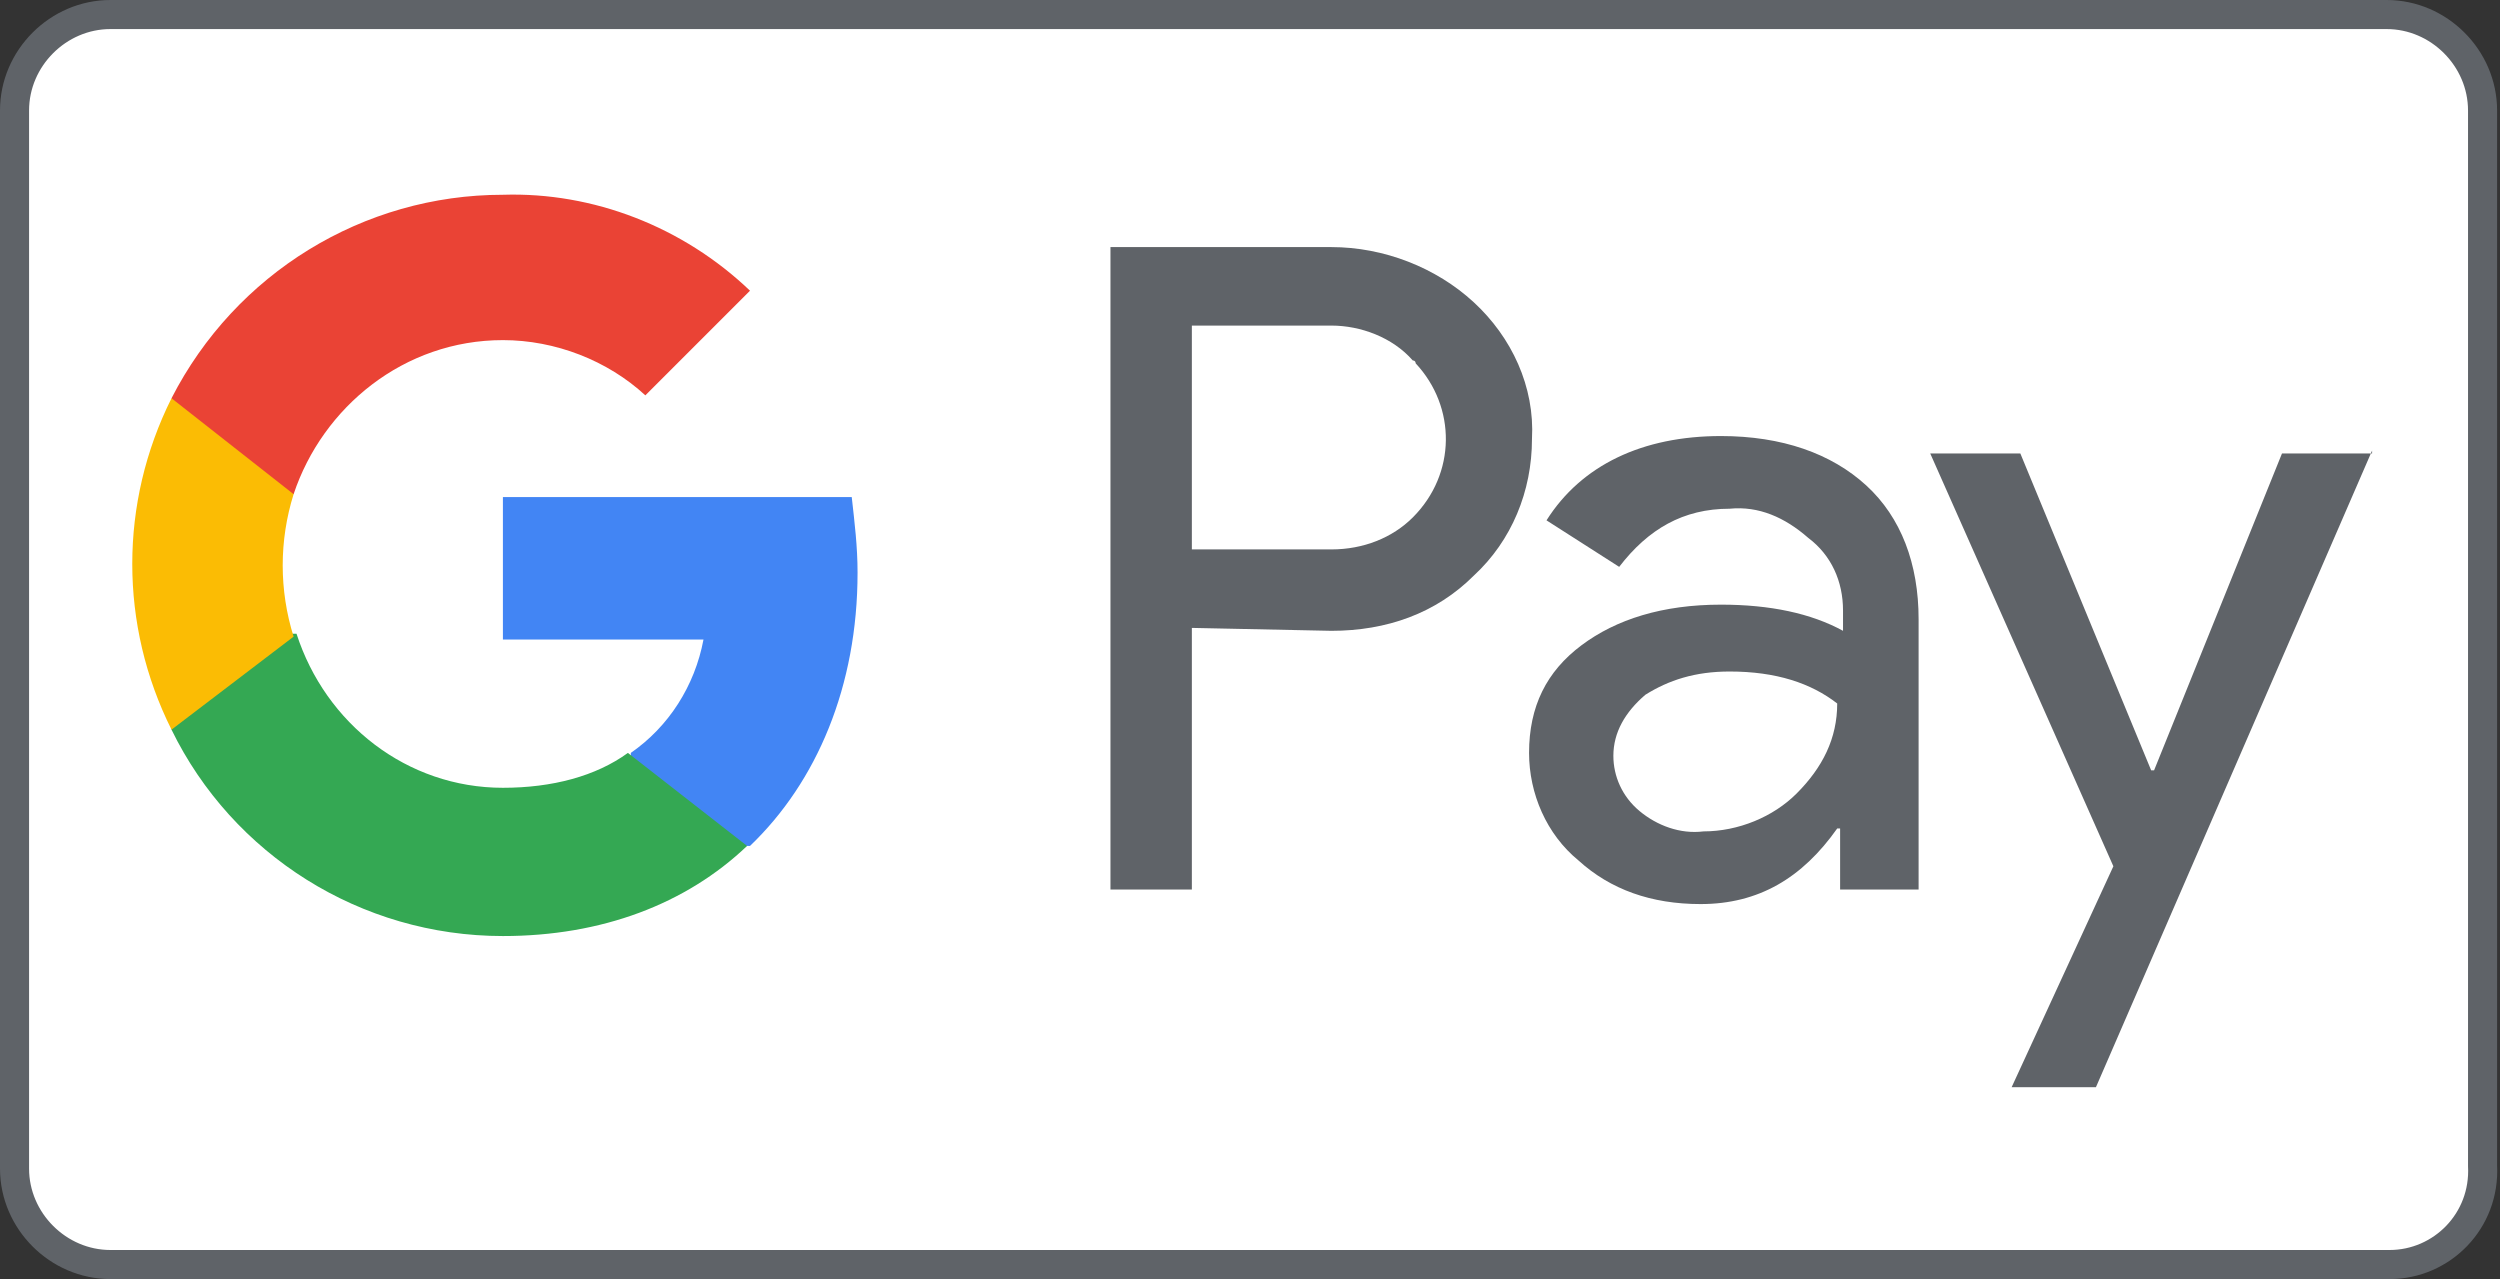
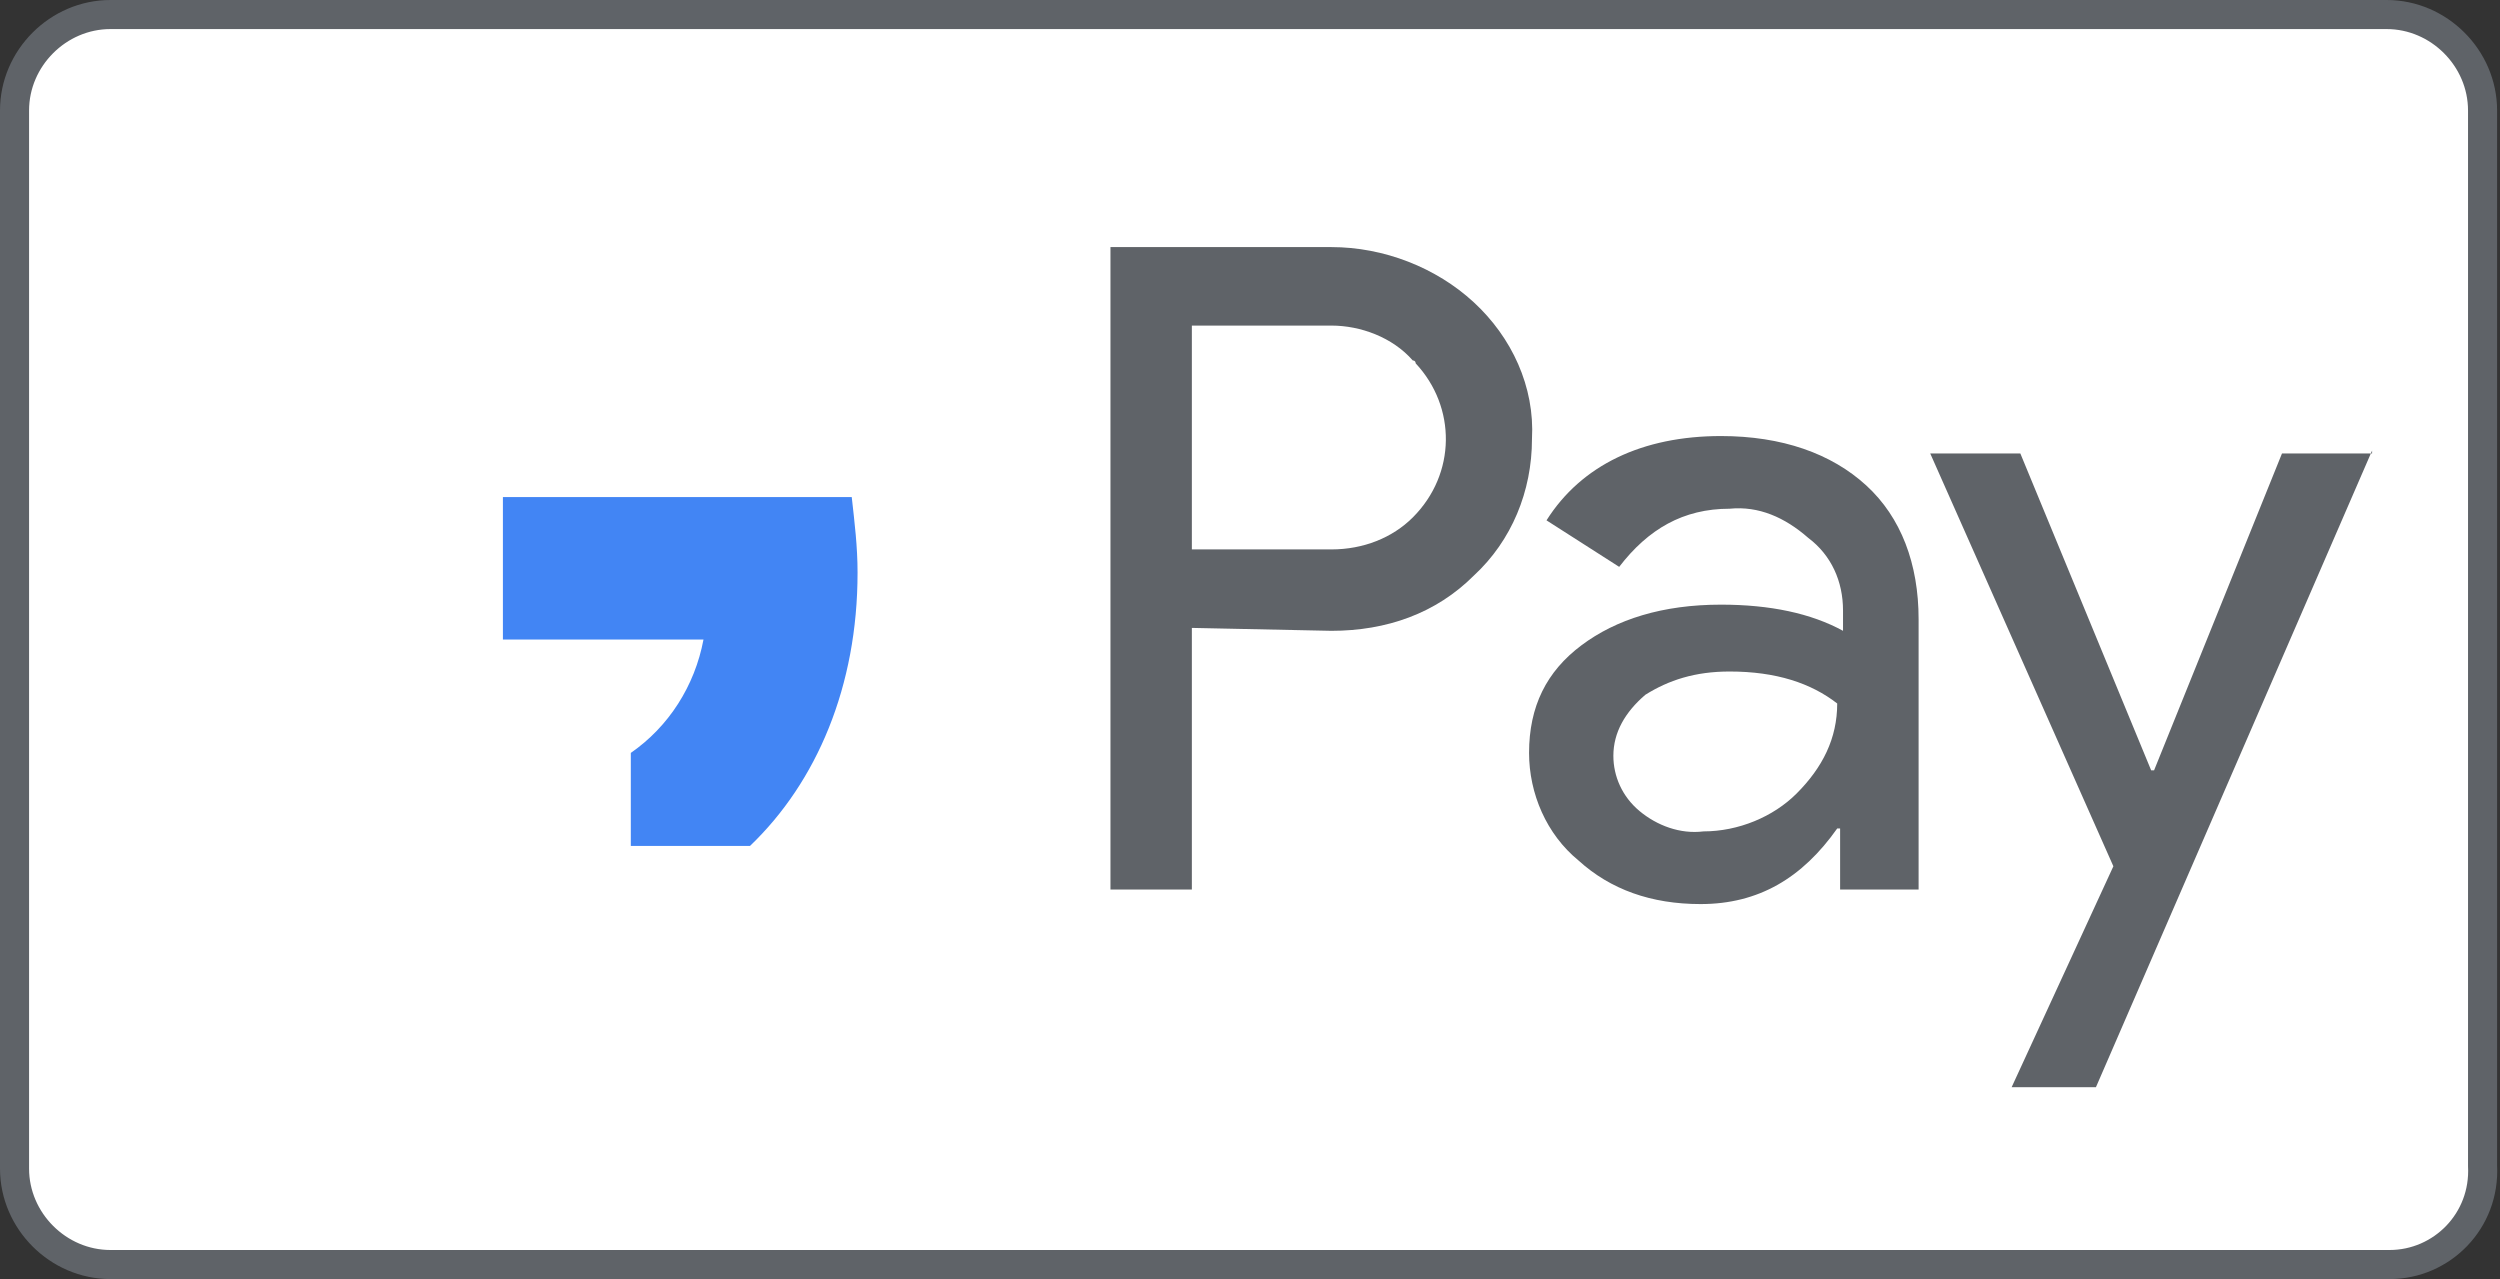
<svg xmlns="http://www.w3.org/2000/svg" version="1.1" id="Ebene_1" x="0px" y="0px" viewBox="0 0 86 44" style="enable-background:new 0 0 86 44;" xml:space="preserve">
  <rect x="0" y="0" width="86" height="44" fill="#333333" stroke="none" />
  <style type="text/css">
	.st0{fill:#FFFFFF;stroke:#5F6368;stroke-miterlimit:10;}
	.st1{fill:#5F6368;}
	.st2{fill:#4285F4;}
	.st3{fill:#34A853;}
	.st4{fill:#FBBC04;}
	.st5{fill:#EA4335;}
</style>
  <path class="st0" d="M82.2,43.5H3.8c-1.8,0-3.3-1.5-3.3-3.3V3.8C0.5,2,2,0.5,3.8,0.5h78.3c1.8,0,3.3,1.5,3.3,3.3v36.3  C85.5,42,84,43.5,82.2,43.5z" />
  <path class="st1" d="M41,21.6v9h-2.8V8.5h7.6c1.8,0,3.6,0.7,4.9,1.9c1.3,1.2,2.1,2.9,2,4.7c0,1.8-0.7,3.5-2,4.7  c-1.3,1.3-3,1.9-4.9,1.9L41,21.6L41,21.6z M41,11.2v7.7h4.8c1.1,0,2.1-0.4,2.8-1.1c1.5-1.5,1.5-3.8,0.1-5.3c0,0,0-0.1-0.1-0.1  c-0.7-0.8-1.8-1.2-2.8-1.2L41,11.2L41,11.2z" />
  <path class="st1" d="M59.2,15c2.1,0,3.8,0.6,5,1.7c1.2,1.1,1.8,2.7,1.8,4.6v9.3h-2.7v-2.1h-0.1c-1.2,1.7-2.7,2.6-4.7,2.6  c-1.7,0-3.1-0.5-4.2-1.5c-1.1-0.9-1.7-2.3-1.7-3.7c0-1.6,0.6-2.8,1.8-3.7c1.2-0.9,2.8-1.4,4.8-1.4c1.7,0,3.1,0.3,4.2,0.9v-0.7  c0-1-0.4-1.9-1.2-2.5c-0.8-0.7-1.7-1.1-2.7-1c-1.6,0-2.8,0.7-3.8,2l-2.5-1.6C54.4,16,56.5,15,59.2,15z M55.5,26  c0,0.7,0.3,1.4,0.9,1.9c0.6,0.5,1.4,0.8,2.2,0.7c1.2,0,2.4-0.5,3.2-1.3c0.9-0.9,1.4-1.9,1.4-3.1c-0.9-0.7-2.1-1.1-3.7-1.1  c-1.2,0-2.1,0.3-2.9,0.8C55.9,24.5,55.5,25.2,55.5,26L55.5,26z" />
  <path class="st1" d="M81.6,15.5l-9.5,21.9h-2.9l3.5-7.6l-6.3-14.2h3.1l4.5,10.9h0.1l4.4-10.9H81.6z" />
  <path class="st2" d="M29.5,19.7c0-0.9-0.1-1.7-0.2-2.6h-12V22h6.9c-0.3,1.6-1.2,3-2.5,3.9v3.2h4.1C28.1,26.9,29.5,23.6,29.5,19.7z" />
-   <path class="st3" d="M17.3,32.2c3.4,0,6.3-1.1,8.4-3.1l-4.1-3.2c-1.1,0.8-2.6,1.2-4.3,1.2c-3.3,0-6.1-2.2-7.1-5.3H5.9v3.3  C8,29.4,12.4,32.2,17.3,32.2z" />
-   <path class="st4" d="M10.1,21.9c-0.5-1.6-0.5-3.3,0-4.9v-3.3H5.9c-1.8,3.6-1.8,7.8,0,11.4L10.1,21.9z" />
-   <path class="st5" d="M17.3,11.7c1.8,0,3.6,0.7,4.9,1.9l0,0l3.6-3.6c-2.3-2.2-5.4-3.4-8.5-3.3c-4.8,0-9.2,2.7-11.4,7l4.2,3.3  C11.1,14,13.9,11.7,17.3,11.7z" />
</svg>